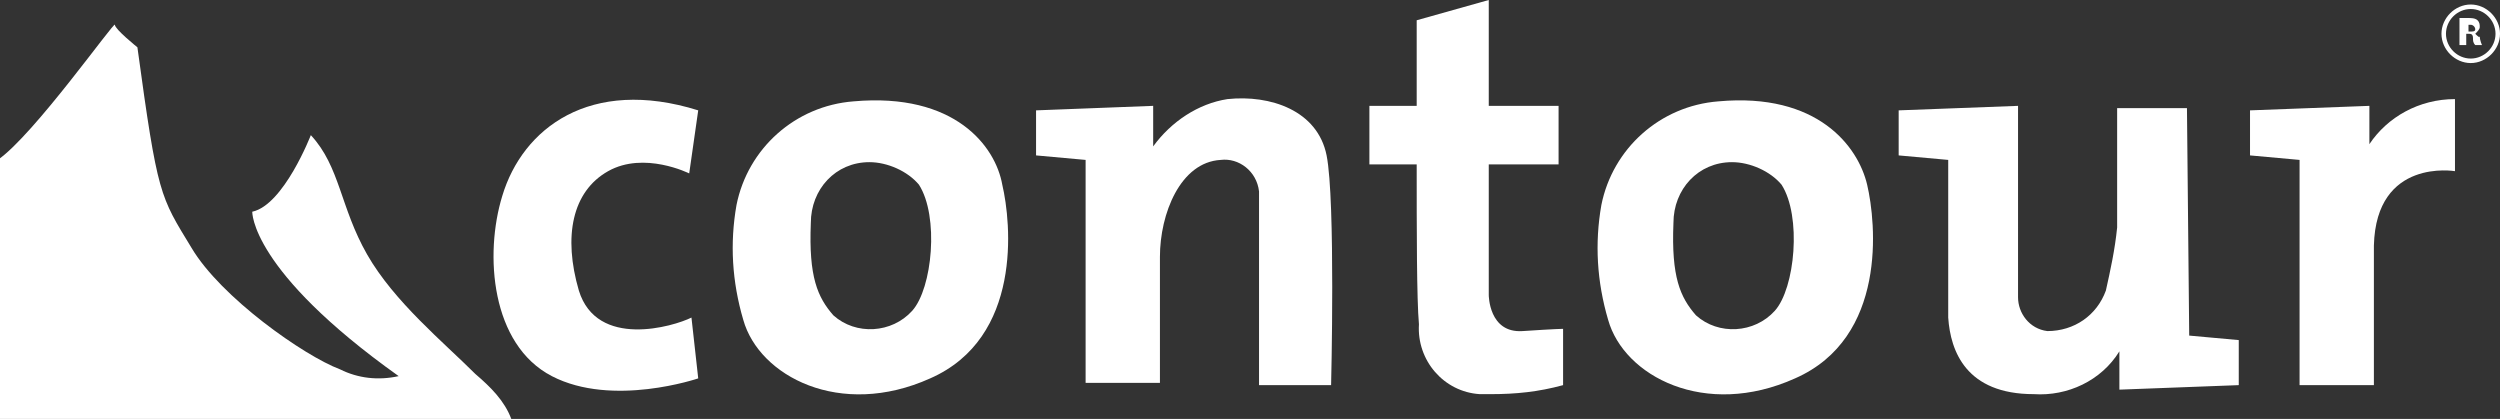
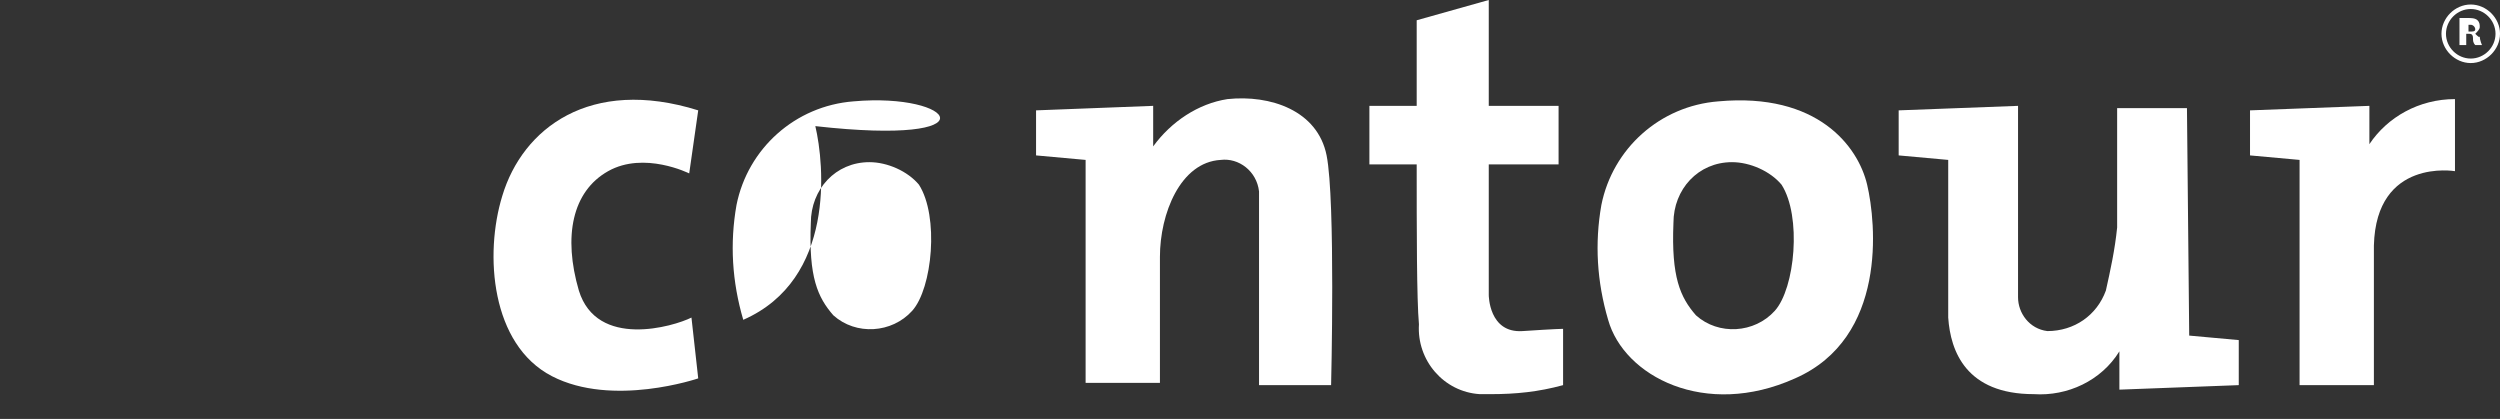
<svg xmlns="http://www.w3.org/2000/svg" version="1.1" id="Vrstva_1" x="0px" y="0px" width="111px" height="18.6px" viewBox="0 0 111 18.6" style="enable-background:new 0 0 111 18.6;" xml:space="preserve">
  <rect x="0" y="0" width="111" height="18.6" fill="#333333" stroke="none" />
  <g id="Group_145" transform="translate(-125.599 -291.3)">
    <path id="Path_319" style="fill:#FFFFFF;" d="M180.1,295.7c-1.3,0.2-2.5,1-3.3,2.1V296l-5.2,0.2v2l2.2,0.2v9.9h3.3v-5.6   c0-1.9,0.9-4.2,2.7-4.3c0.8-0.1,1.6,0.5,1.7,1.4c0,0.1,0,0.3,0,0.4v8.2h3.2c0,0,0.2-8.2-0.2-10.2S182,295.5,180.1,295.7z" />
    <path id="Path_320" style="fill:#FFFFFF;" d="M222.7,296.1h-3.1v5.3l0,0c-0.1,1-0.3,1.9-0.5,2.8c-0.4,1.1-1.4,1.8-2.6,1.8   c-0.8-0.1-1.3-0.8-1.3-1.5V296l-5.3,0.2v2l2.2,0.2v6.8c0,0.1,0,0.1,0,0.2c0.1,1.5,0.8,3.4,3.8,3.4c1.5,0.1,3-0.6,3.8-1.9v1.7   l5.3-0.2v-2l-2.2-0.2L222.7,296.1z" />
-     <path id="Path_321" style="fill:#FFFFFF;" d="M146.7,307.9c-1.4-1.4-3.6-3.2-4.8-5.3s-1.2-3.9-2.5-5.3c0,0-1.2,3.1-2.6,3.4   c0,0-0.1,2.6,6.5,7.3c-0.9,0.2-1.8,0.1-2.6-0.3c-1.6-0.6-5.3-3.2-6.6-5.4c-1.4-2.3-1.5-2.3-2.4-8.9c0,0-1-0.8-1-1s-3.6,4.9-5.2,6   c0,0-0.1,11.5-0.1,11.5h22.9C148,309.1,147.4,308.5,146.7,307.9z" />
    <path id="Path_322" style="fill:#FFFFFF;" d="M191.7,304.4v-5.8h3.1V296h-3.1v-4.7l-3.2,0.9c0,0,0,1.6,0,3.8h-2.1v2.6h2.1   c0,2.9,0,6,0.1,7.1c-0.1,1.6,1.1,3,2.7,3.1c0.2,0,0.3,0,0.5,0c1.1,0,2.1-0.1,3.2-0.4v-2.5c0,0-0.3,0-1.8,0.1   S191.7,304.4,191.7,304.4z" />
    <path id="Path_323" style="fill:#FFFFFF;" d="M230.8,297.7V296l-5.3,0.2v2l2.2,0.2v10l2.8,0l0,0h0.5v-6.2c0.1-3.9,3.6-3.3,3.6-3.3   l0-3.2C233,295.7,231.6,296.5,230.8,297.7z" />
-     <path id="Path_324" style="fill:#FFFFFF;" d="M163.5,295.8c-2.6,0.2-4.7,2.1-5.2,4.6c-0.3,1.7-0.2,3.4,0.3,5.1   c0.7,2.5,4.3,4.4,8.3,2.6c4.1-1.8,3.6-6.9,3.2-8.6C169.8,297.8,168,295.4,163.5,295.8z M166.1,305.1c-0.9,1-2.5,1.1-3.5,0.2   c-0.7-0.8-1.1-1.7-1-4.1c0-1.5,1.1-2.7,2.6-2.7c0.8,0,1.7,0.4,2.2,1C167.3,300.9,167,304.1,166.1,305.1z" />
+     <path id="Path_324" style="fill:#FFFFFF;" d="M163.5,295.8c-2.6,0.2-4.7,2.1-5.2,4.6c-0.3,1.7-0.2,3.4,0.3,5.1   c4.1-1.8,3.6-6.9,3.2-8.6C169.8,297.8,168,295.4,163.5,295.8z M166.1,305.1c-0.9,1-2.5,1.1-3.5,0.2   c-0.7-0.8-1.1-1.7-1-4.1c0-1.5,1.1-2.7,2.6-2.7c0.8,0,1.7,0.4,2.2,1C167.3,300.9,167,304.1,166.1,305.1z" />
    <path id="Path_325" style="fill:#FFFFFF;" d="M201.9,295.8c-2.6,0.2-4.7,2.1-5.2,4.6c-0.3,1.7-0.2,3.4,0.3,5.1   c0.7,2.5,4.3,4.4,8.3,2.6c4.1-1.8,3.6-6.9,3.2-8.6C208.1,297.8,206.3,295.4,201.9,295.8z M204.4,305.1c-0.9,1-2.5,1.1-3.5,0.2   c-0.7-0.8-1.1-1.7-1-4.1c0-1.5,1.1-2.7,2.6-2.7c0.8,0,1.7,0.4,2.2,1C205.6,300.9,205.3,304.1,204.4,305.1z" />
    <path id="Path_326" style="fill:#FFFFFF;" d="M151.3,304.2c-0.7-2.4-0.3-4.4,1.3-5.3s3.6,0.1,3.6,0.1l0.4-2.8   c-4.8-1.5-7.8,0.8-8.7,3.8c-0.8,2.6-0.5,6.6,2.2,8s6.5,0.1,6.5,0.1l-0.3-2.7C155.5,305.8,152.1,306.8,151.3,304.2z" />
    <path id="Path_327" style="fill:#FFFFFF;" d="M235.5,292.8L235.5,292.8c0.1-0.1,0.2-0.2,0.2-0.3c0-0.1,0-0.2-0.1-0.3   c-0.1-0.1-0.3-0.1-0.4-0.1c-0.1,0-0.3,0-0.4,0v1.2h0.3v-0.5h0.1c0.1,0,0.2,0,0.2,0.2c0,0.1,0,0.2,0.1,0.3h0.3c0,0-0.1-0.2-0.1-0.4   C235.7,293,235.6,292.9,235.5,292.8z M235.3,292.7h-0.1v-0.3c0,0,0.1,0,0.1,0c0.1,0,0.2,0.1,0.2,0.2S235.4,292.7,235.3,292.7z" />
    <path id="Path_328" style="fill:#FFFFFF;" d="M235.3,291.5c-0.7,0-1.3,0.6-1.3,1.3s0.6,1.3,1.3,1.3c0.7,0,1.3-0.6,1.3-1.3v0   C236.6,292.1,236,291.5,235.3,291.5z M235.3,293.9c-0.6,0-1.1-0.5-1.1-1.1s0.5-1.1,1.1-1.1c0.6,0,1.1,0.5,1.1,1.1c0,0,0,0,0,0   C236.4,293.4,235.9,293.9,235.3,293.9z" />
  </g>
</svg>